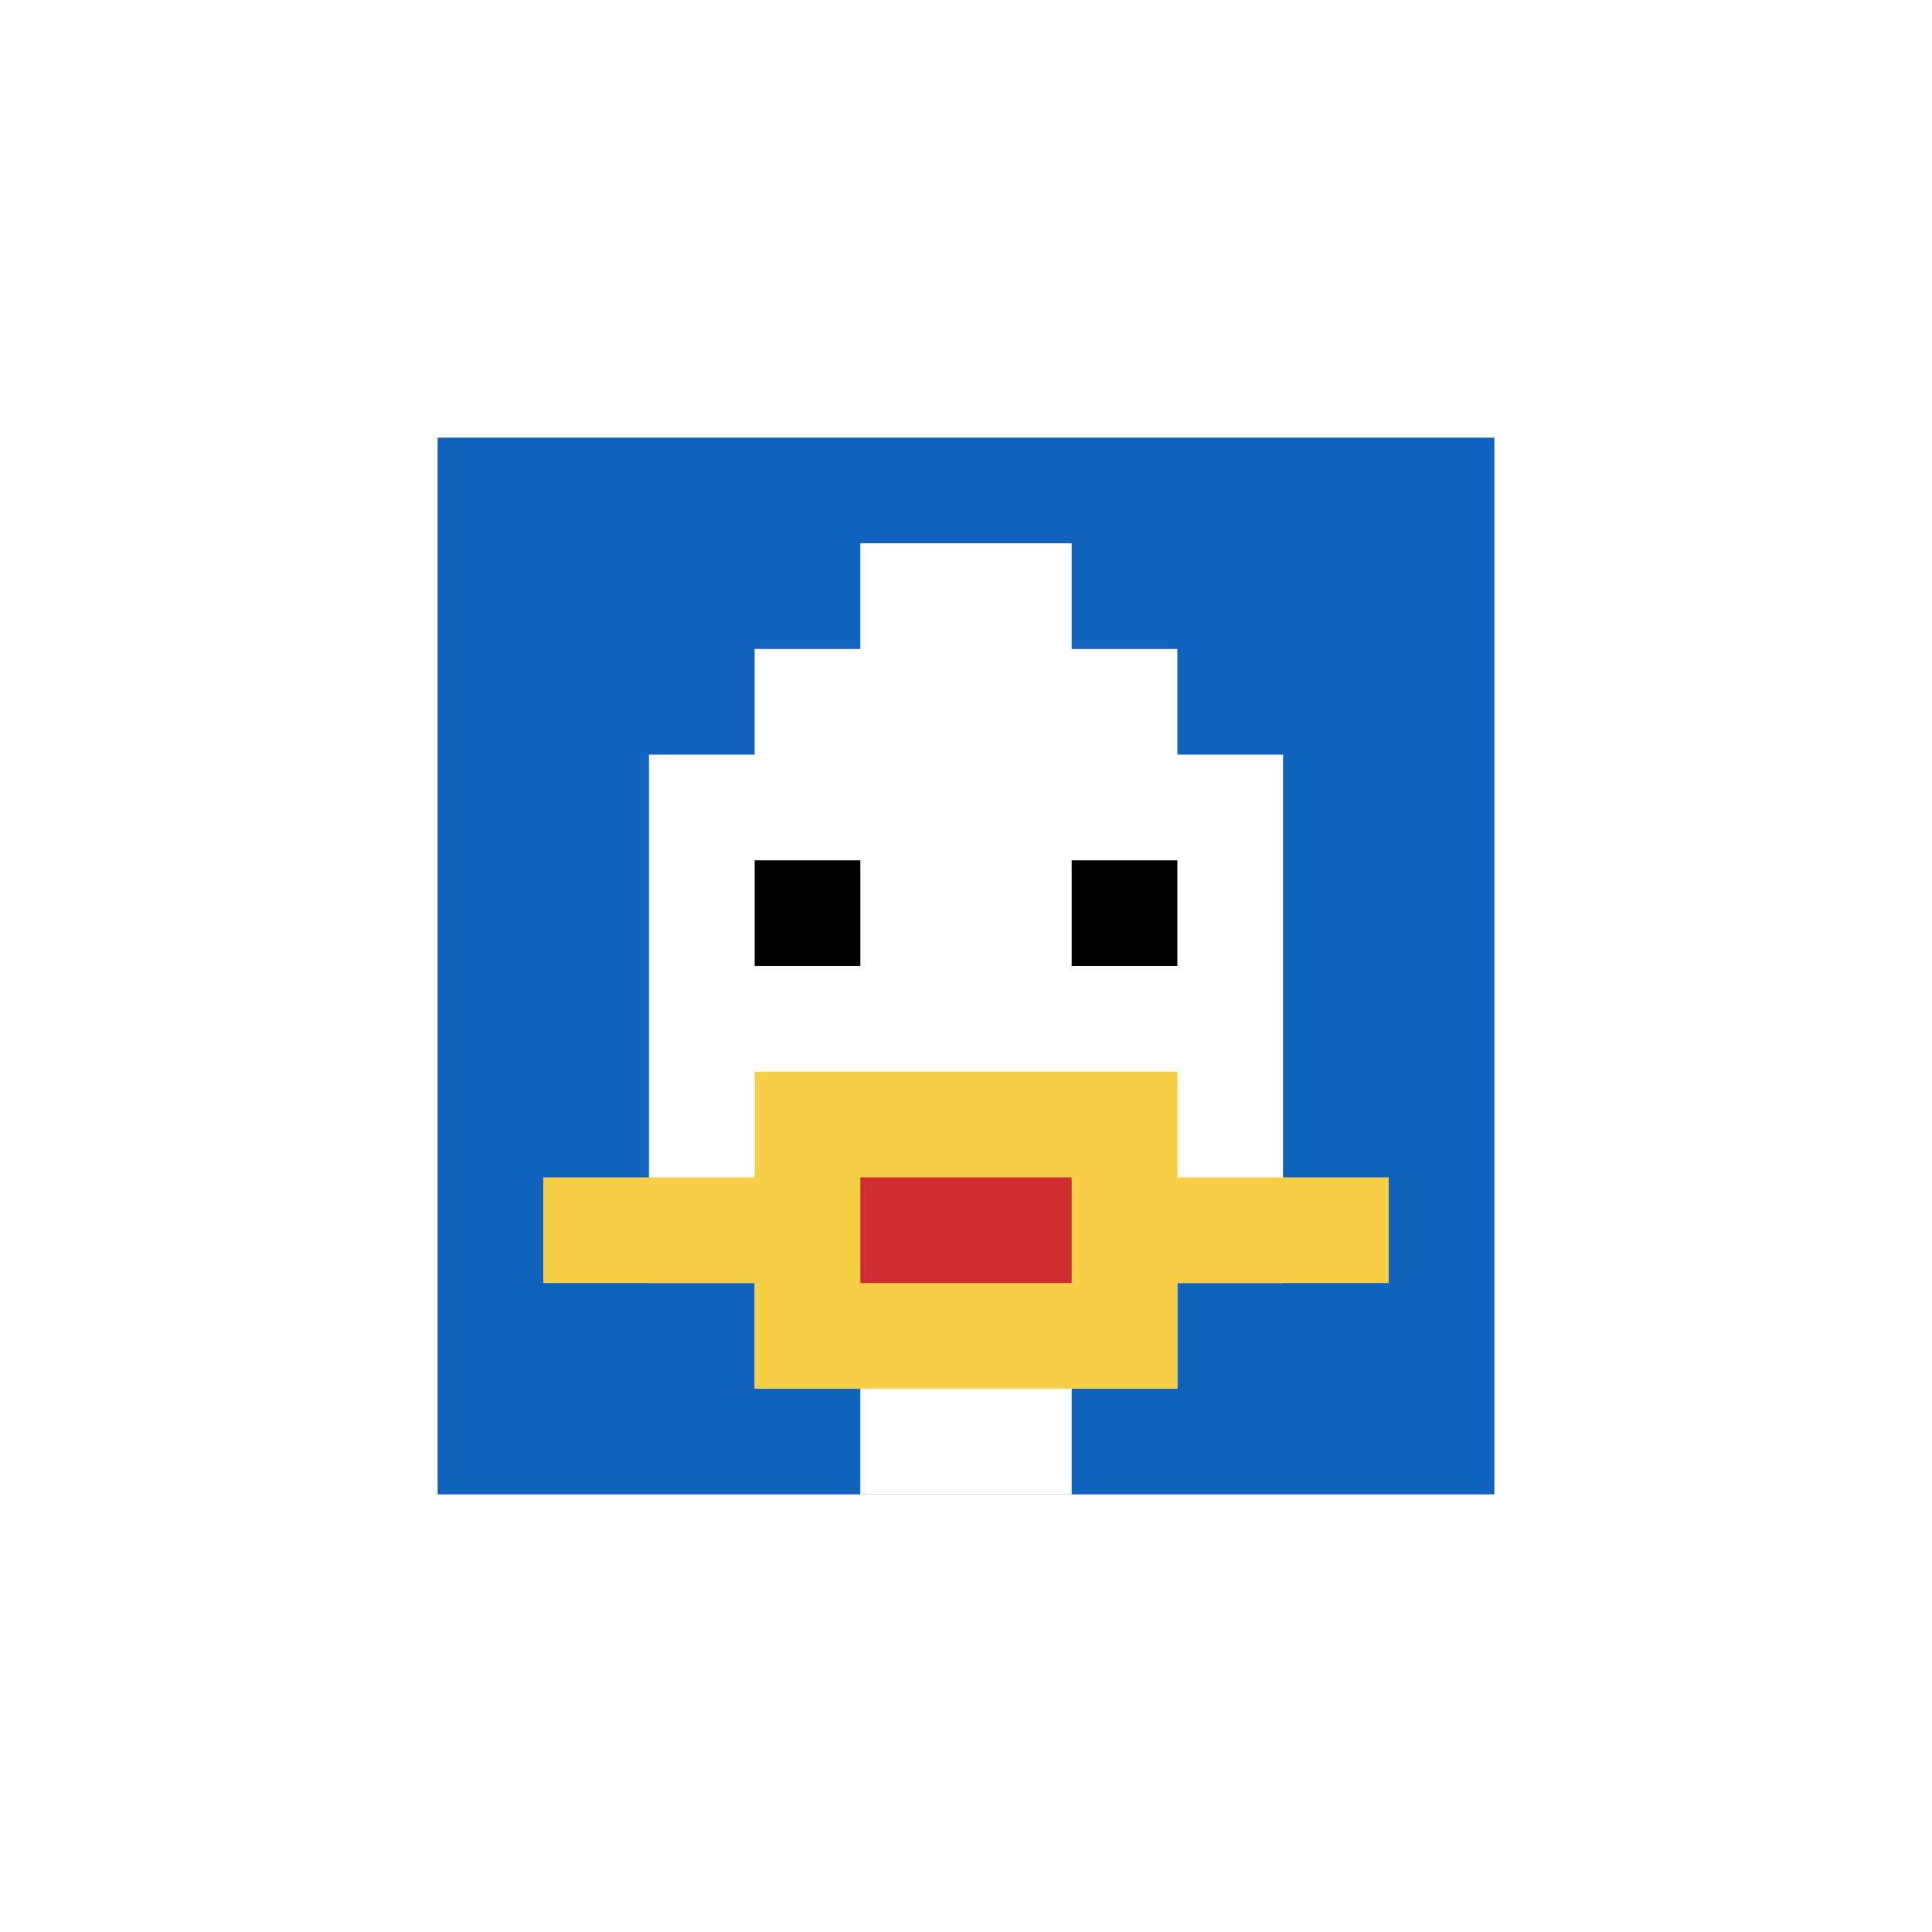
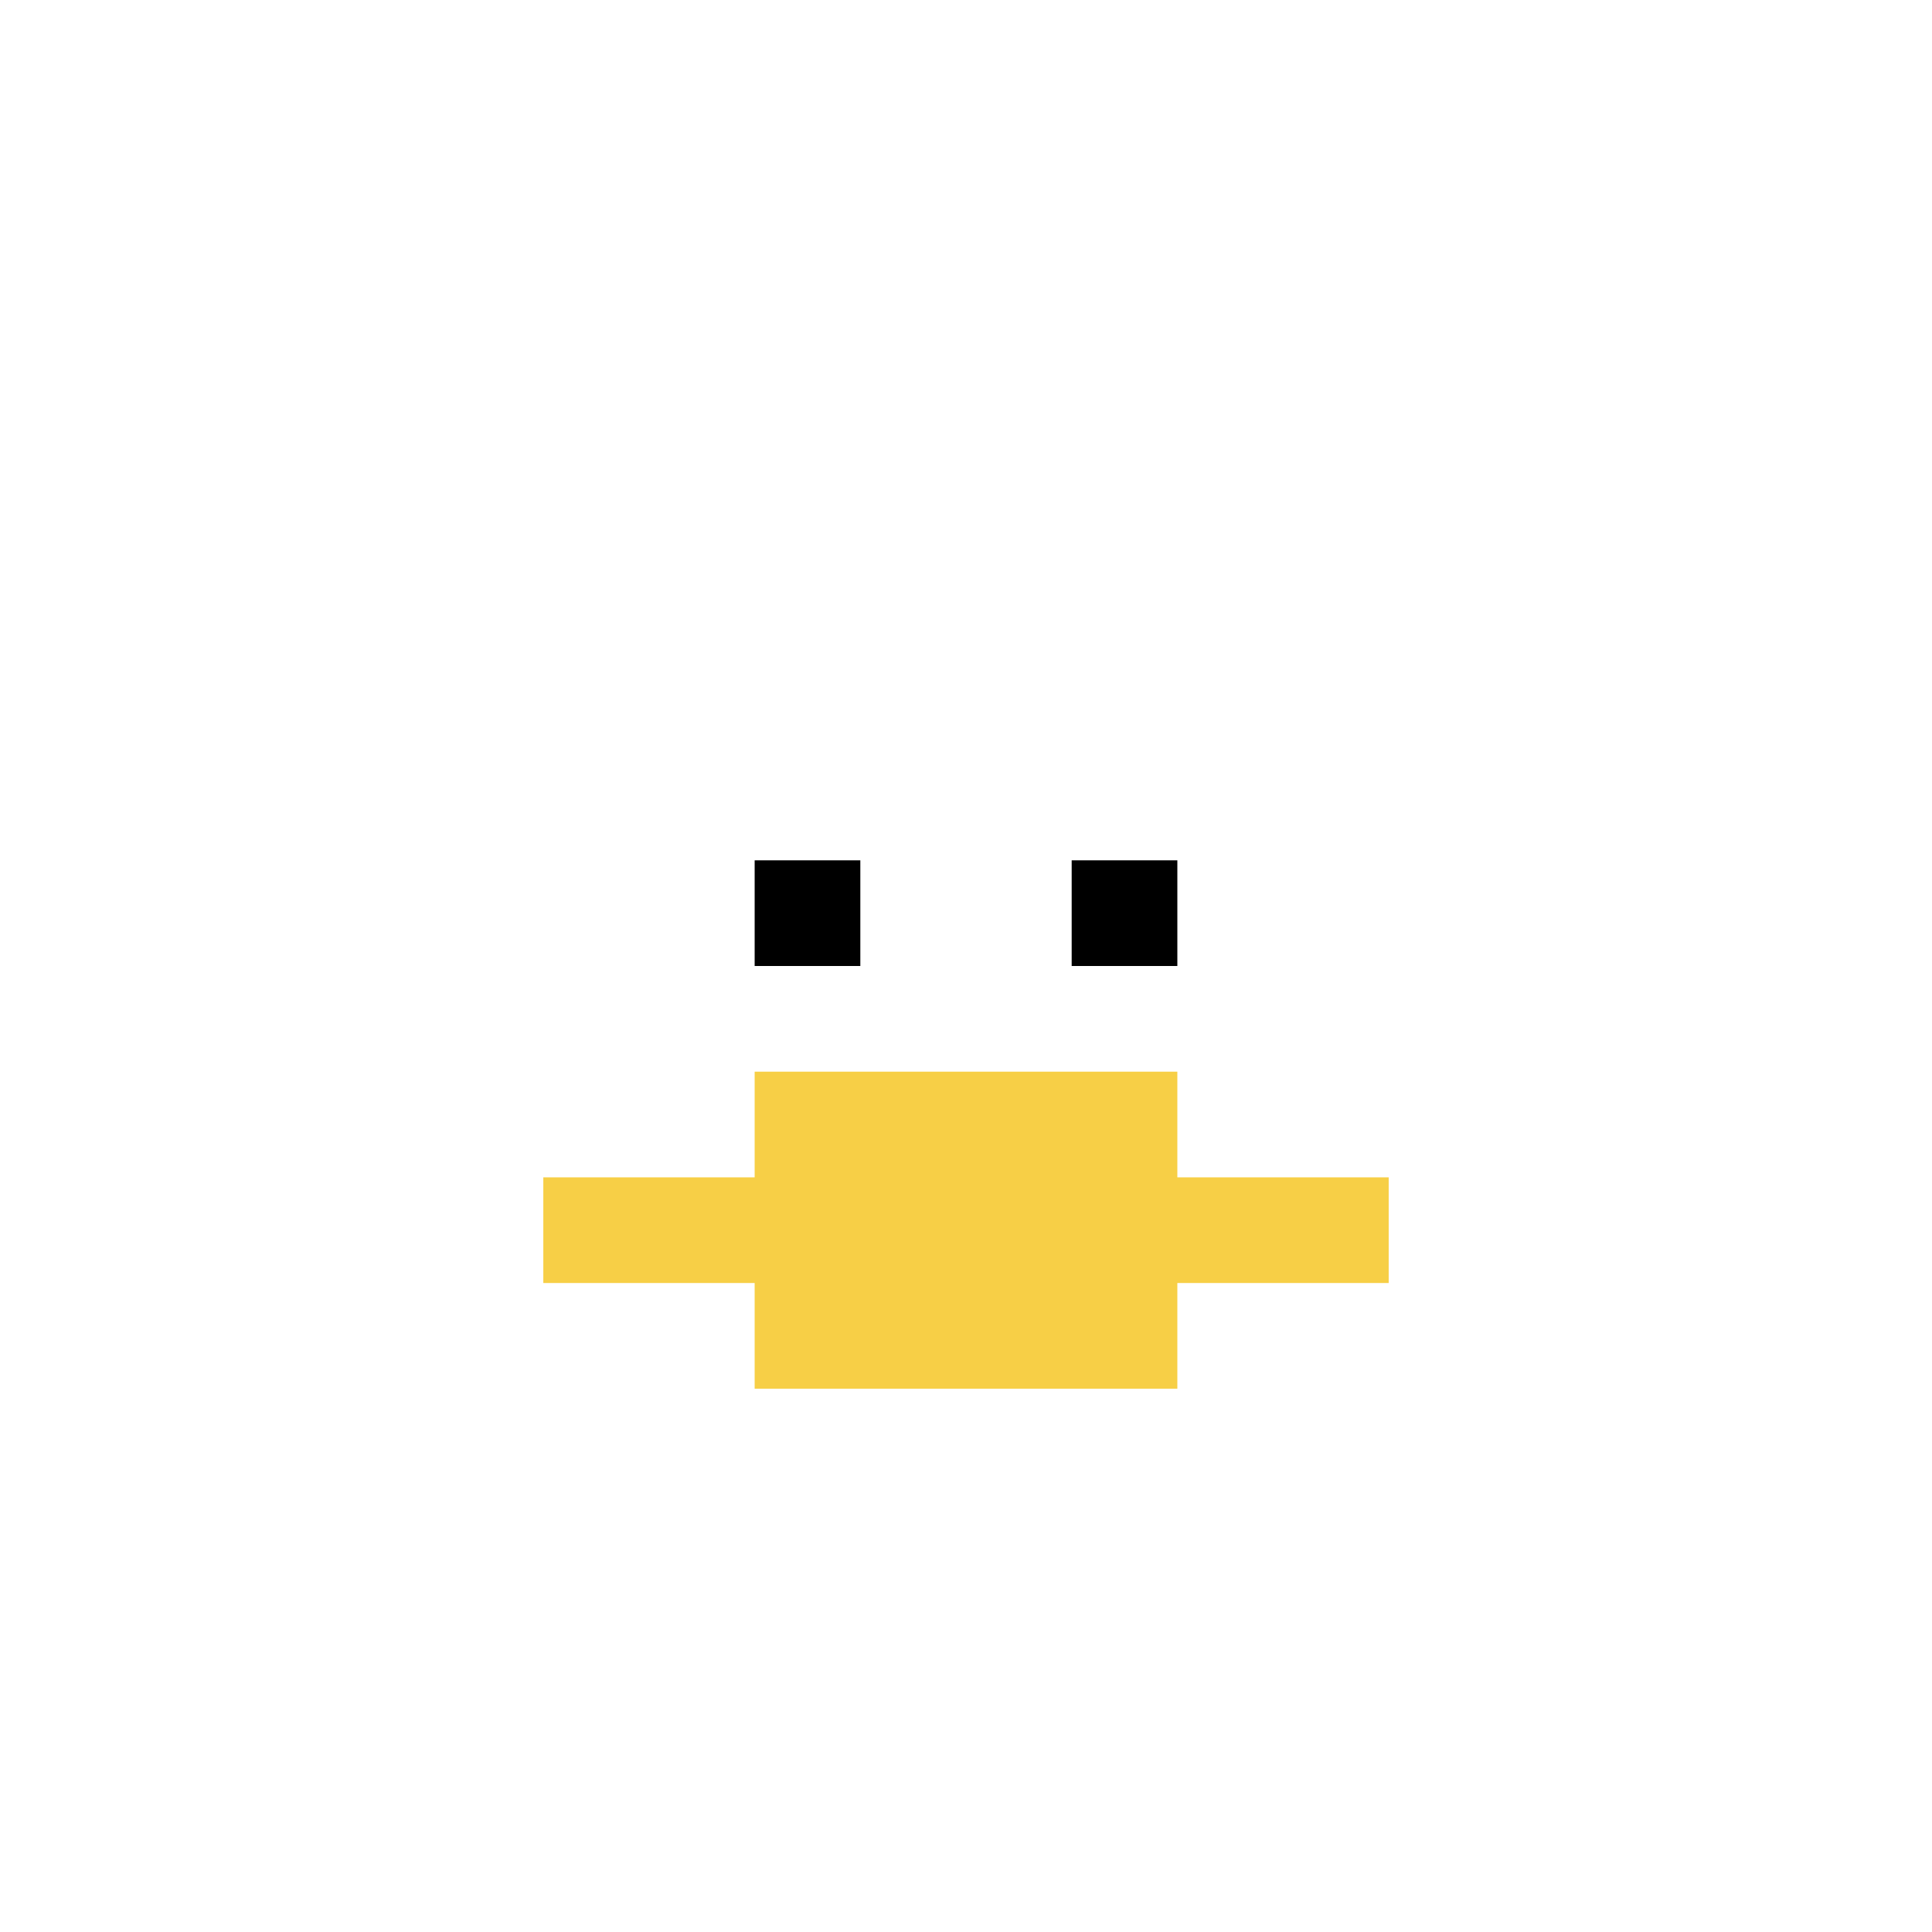
<svg xmlns="http://www.w3.org/2000/svg" version="1.1" width="543" height="543">
  <title>'goose-pfp-447060' by Dmitri Cherniak</title>
  <desc>seed=447060
backgroundColor=#ffffff
padding=100
innerPadding=123
timeout=100
dimension=1
border=false
Save=function(){return n.handleSave()}
frame=1

Rendered at Sun Sep 15 2024 18:20:10 GMT+0300 (Москва, стандартное время)
Generated in &lt;1ms
</desc>
  <defs />
  <rect width="100%" height="100%" fill="#ffffff" />
  <g>
    <g id="0-0">
-       <rect x="123" y="123" height="297" width="297" fill="#1263BD" />
      <g>
        <rect id="123-123-3-2-4-7" x="212.1" y="182.4" width="118.8" height="207.9" fill="#ffffff" />
-         <rect id="123-123-2-3-6-5" x="182.4" y="212.1" width="178.2" height="148.5" fill="#ffffff" />
        <rect id="123-123-4-8-2-2" x="241.8" y="360.6" width="59.4" height="59.4" fill="#ffffff" />
        <rect id="123-123-1-7-8-1" x="152.7" y="330.9" width="237.6" height="29.7" fill="#F7CF46" />
        <rect id="123-123-3-6-4-3" x="212.1" y="301.2" width="118.8" height="89.1" fill="#F7CF46" />
-         <rect id="123-123-4-7-2-1" x="241.8" y="330.9" width="59.4" height="29.7" fill="#D12D35" />
        <rect id="123-123-3-4-1-1" x="212.1" y="241.8" width="29.7" height="29.7" fill="#000000" />
        <rect id="123-123-6-4-1-1" x="301.2" y="241.8" width="29.7" height="29.7" fill="#000000" />
-         <rect id="123-123-4-1-2-2" x="241.8" y="152.7" width="59.4" height="59.4" fill="#ffffff" />
      </g>
      <rect x="123" y="123" stroke="white" stroke-width="0" height="297" width="297" fill="none" />
    </g>
  </g>
</svg>